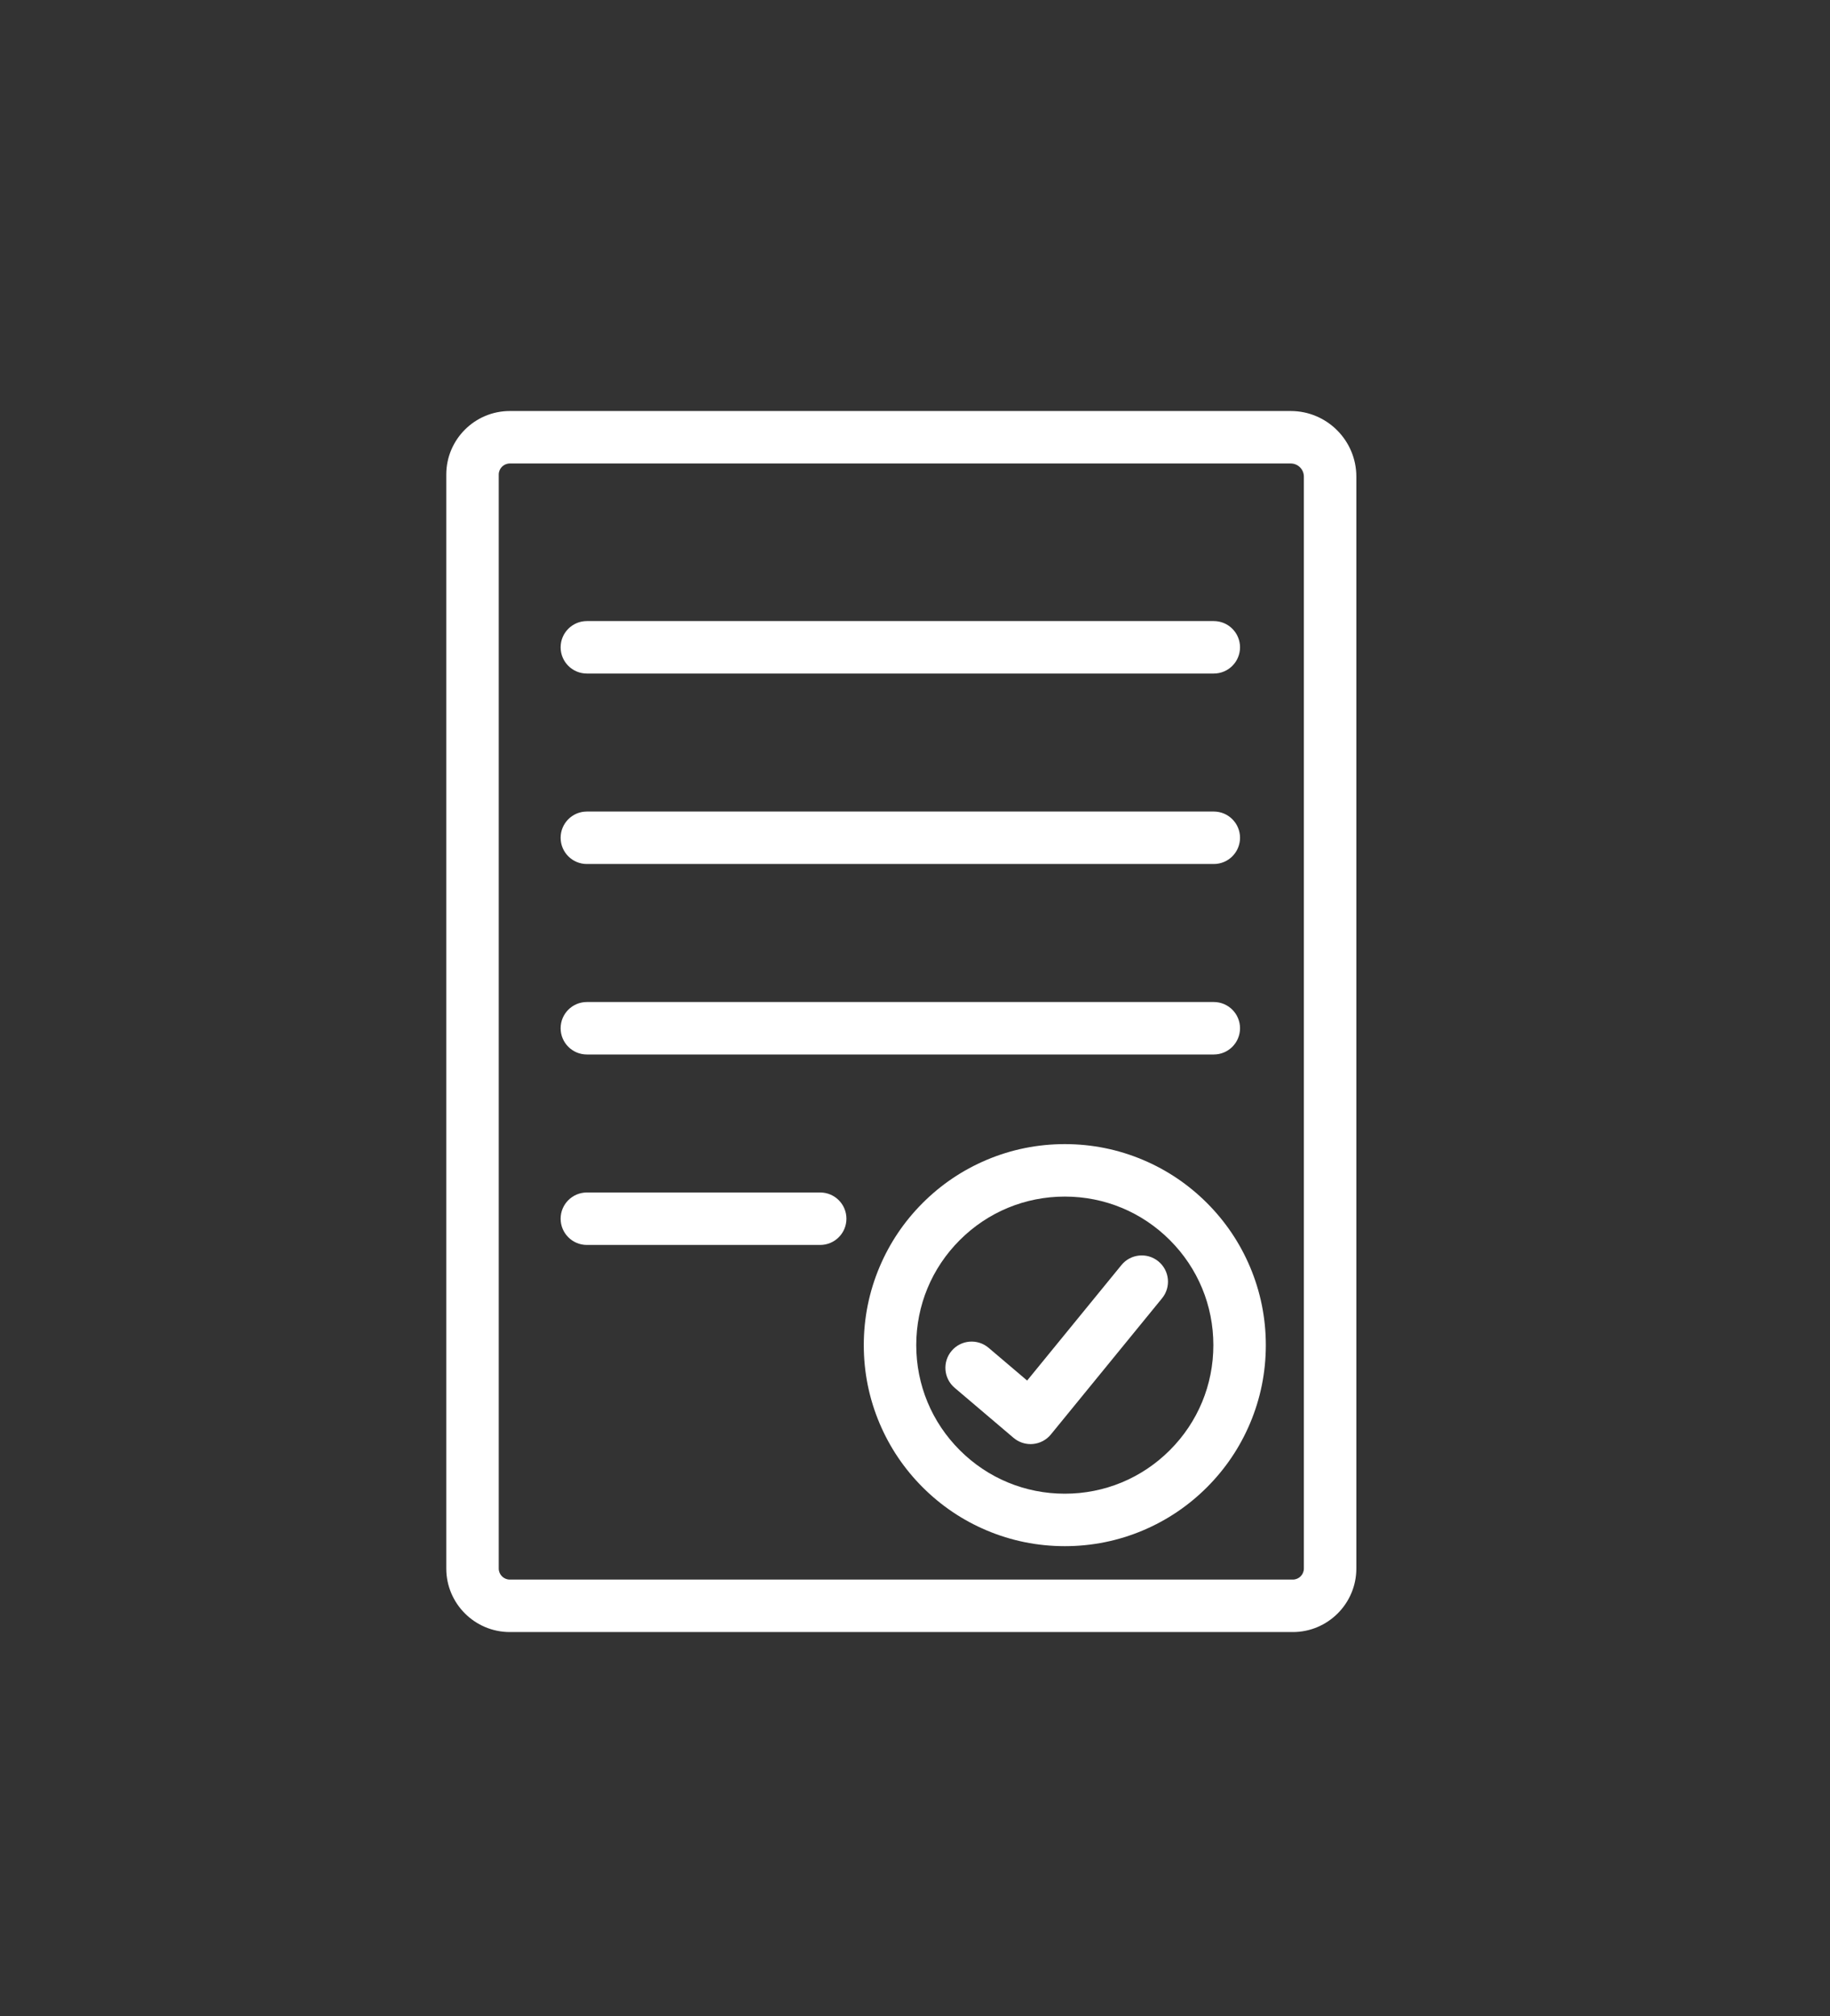
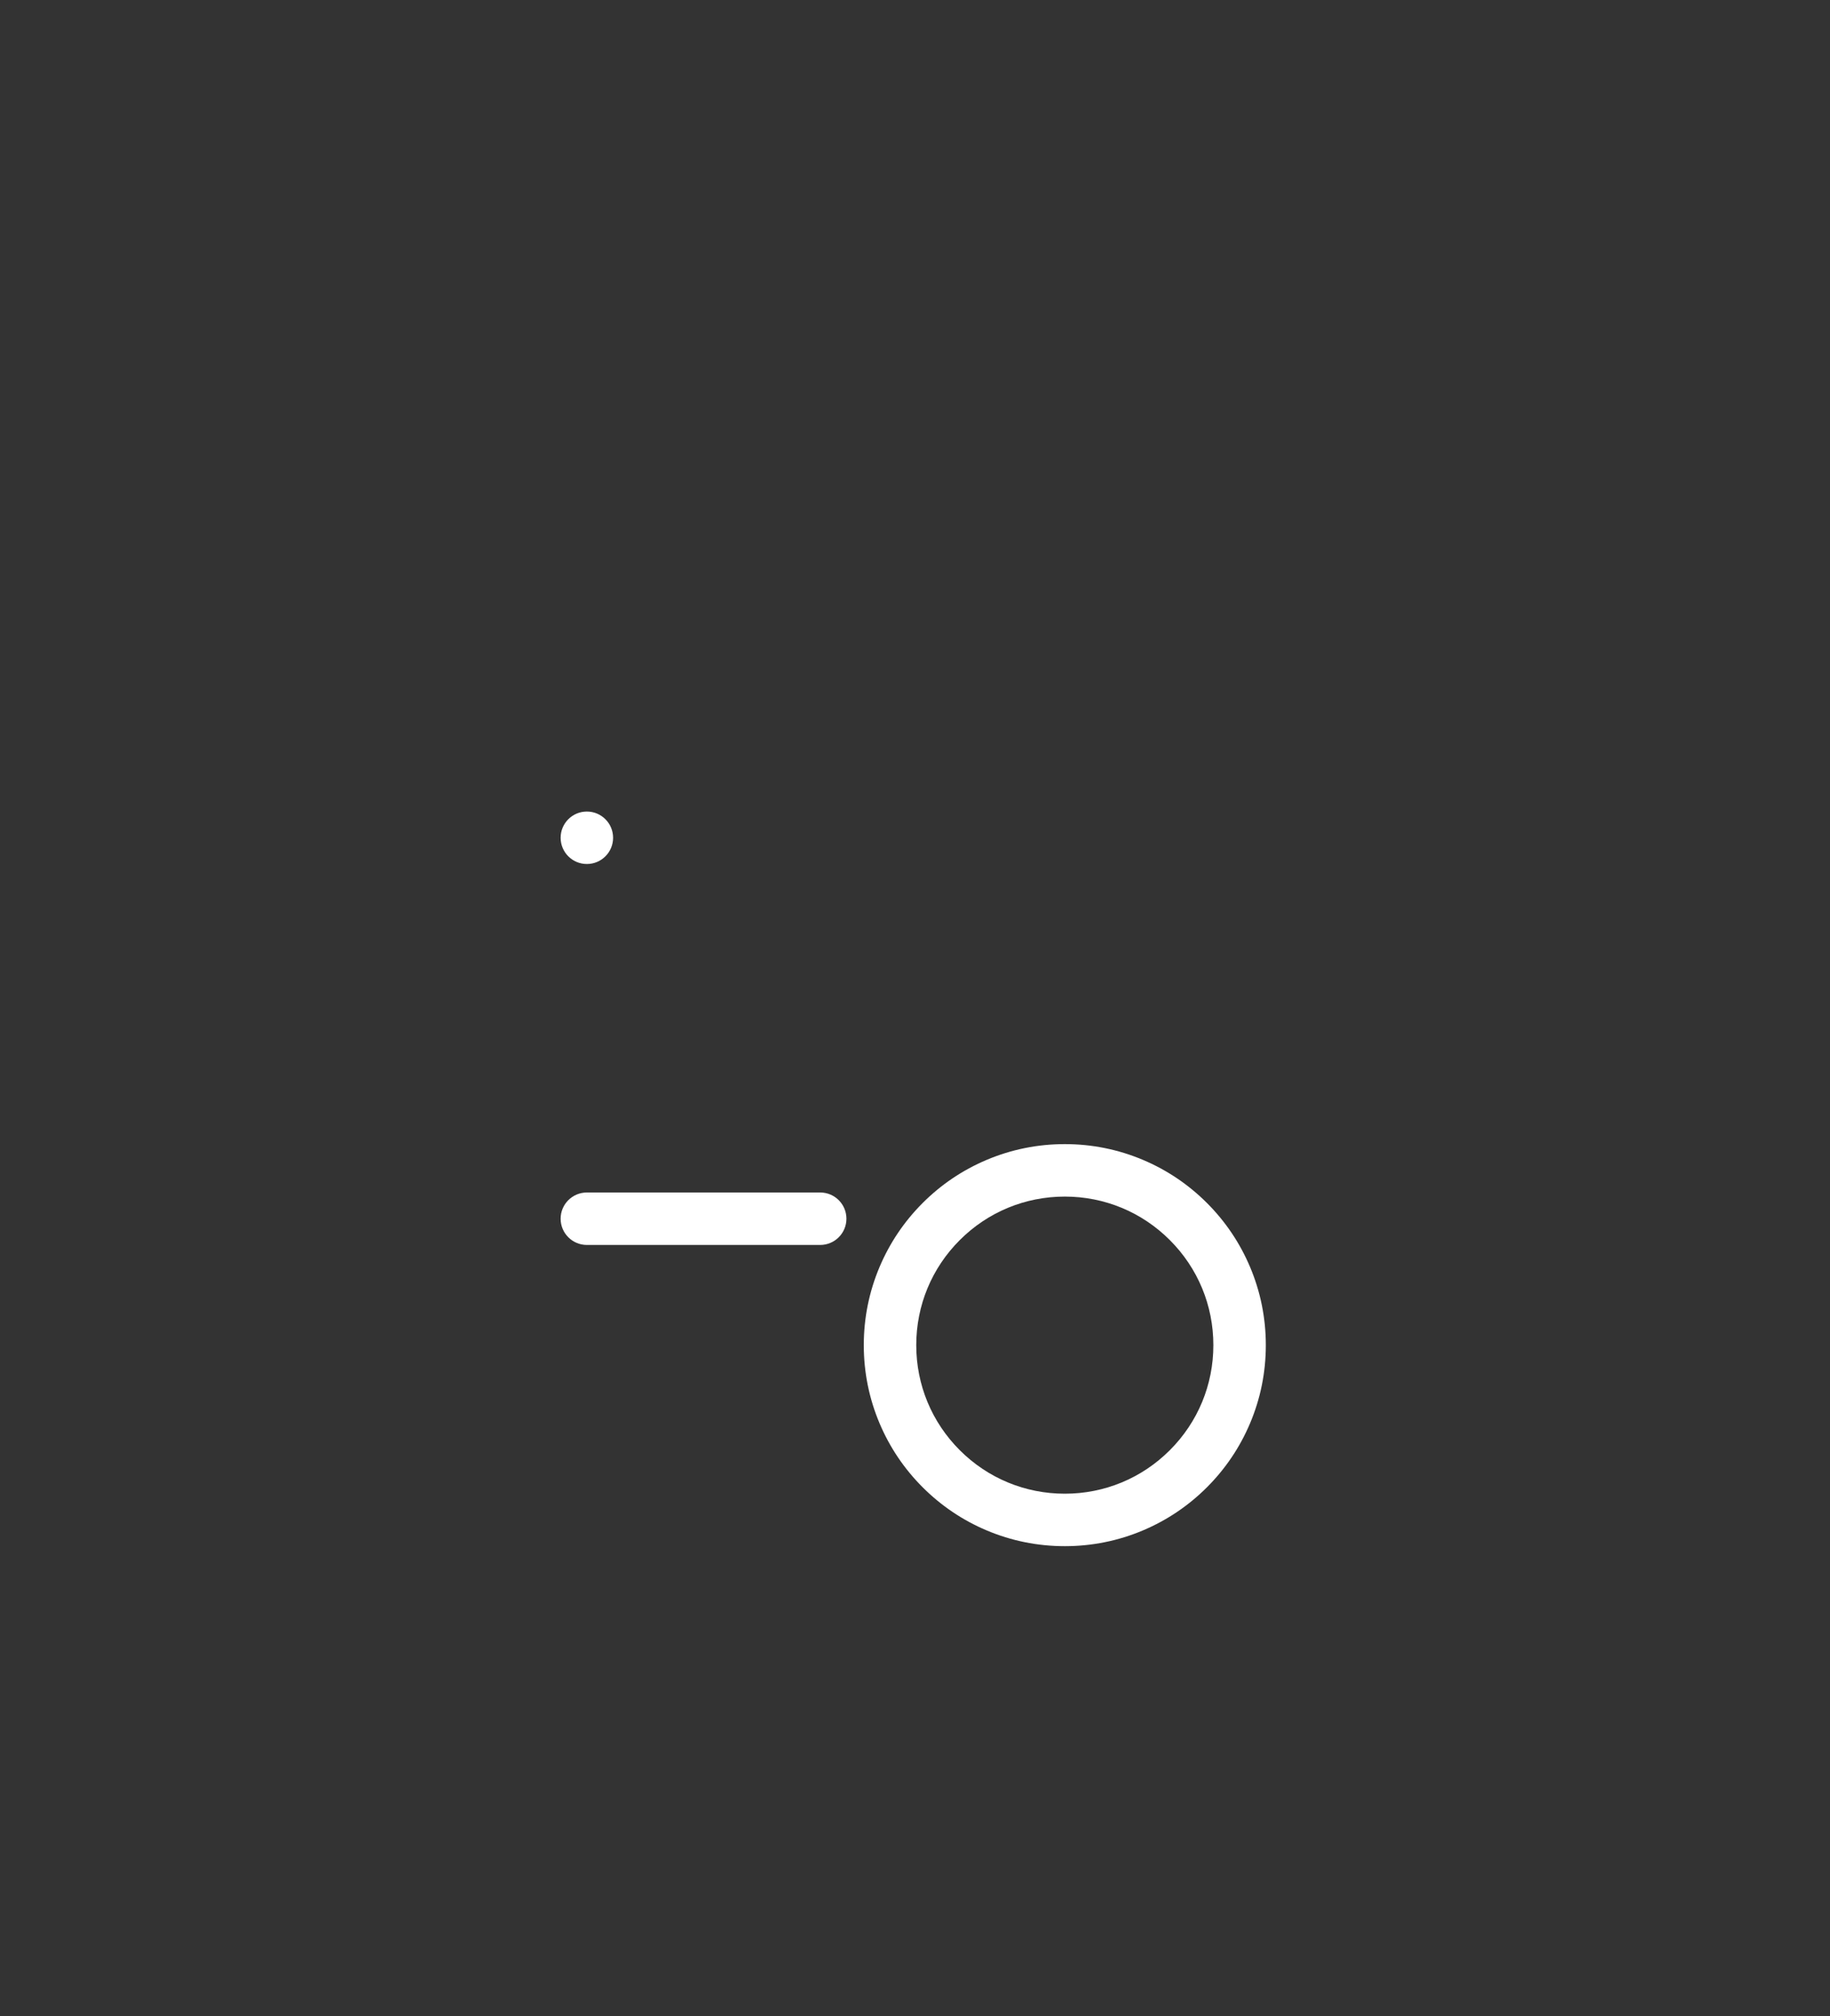
<svg xmlns="http://www.w3.org/2000/svg" version="1.1" viewBox="0 0 3139.19 3458.43">
  <rect x="0" y="0" width="3139.19" height="3458.43" fill="#333333" stroke="none" />
  <defs>
    <style>
      .cls-1 {
        fill: #fff;
      }
    </style>
  </defs>
  <g>
    <g id="Calque_1">
-       <path class="cls-1" d="M1767.8,2477.12c-10.63,0-20.96-3.77-29.13-10.7l-101.06-85.85c-18.94-16.09-21.25-44.49-5.16-63.43,16.09-18.94,44.49-21.25,63.43-5.16l66.09,56.14,161.74-198.1c15.72-19.25,44.07-22.12,63.32-6.4,19.25,15.72,22.12,44.07,6.4,63.32l-190.75,233.65c-7.64,9.36-18.73,15.26-30.77,16.35-1.36.12-2.73.19-4.09.19Z" />
      <g>
-         <path class="cls-1" d="M2082.15,1808.8H1006.71c-24.85,0-45-20.15-45-45s20.15-45,45-45h1075.44c24.85,0,45,20.15,45,45s-20.15,45-45,45Z" />
-         <path class="cls-1" d="M2082.15,1155.35H1006.71c-24.85,0-45-20.15-45-45s20.15-45,45-45h1075.44c24.85,0,45,20.15,45,45s-20.15,45-45,45Z" />
-         <path class="cls-1" d="M2082.15,1482.07H1006.71c-24.85,0-45-20.15-45-45s20.15-45,45-45h1075.44c24.85,0,45,20.15,45,45s-20.15,45-45,45Z" />
+         <path class="cls-1" d="M2082.15,1482.07H1006.71c-24.85,0-45-20.15-45-45s20.15-45,45-45c24.85,0,45,20.15,45,45s-20.15,45-45,45Z" />
        <path class="cls-1" d="M1406.96,2135.52h-400.25c-24.85,0-45-20.15-45-45s20.15-45,45-45h400.25c24.85,0,45,20.15,45,45s-20.15,45-45,45Z" />
      </g>
-       <path class="cls-1" d="M2217.68,2799.52H874.53c-60.1,0-108.99-48.89-108.99-108.99V814.03c0-60.1,48.89-108.99,108.99-108.99h1339.62c62.04,0,112.52,50.48,112.52,112.52v1872.98c0,60.1-48.89,108.99-108.99,108.99ZM874.53,795.04c-10.47,0-18.99,8.52-18.99,18.99v1876.51c0,10.47,8.52,18.99,18.99,18.99h1343.15c10.47,0,18.99-8.52,18.99-18.99V817.56c0-12.42-10.1-22.52-22.52-22.52H874.53Z" />
      <path class="cls-1" d="M1826.57,2652.21c-46.53,0-91.7-9.12-134.24-27.12-41.07-17.37-77.94-42.23-109.59-73.88-31.65-31.65-56.51-68.53-73.88-109.59-17.99-42.54-27.12-87.71-27.12-134.24s9.12-91.7,27.12-134.24c17.37-41.07,42.23-77.94,73.88-109.59,31.65-31.65,68.53-56.51,109.59-73.88,42.54-17.99,87.7-27.12,134.24-27.12s91.7,9.12,134.24,27.12c41.07,17.37,77.94,42.23,109.59,73.88,31.65,31.65,56.51,68.53,73.88,109.59,17.99,42.54,27.12,87.7,27.12,134.24s-9.12,91.7-27.12,134.24c-17.37,41.07-42.23,77.94-73.88,109.59-31.65,31.65-68.53,56.51-109.59,73.88-42.54,17.99-87.71,27.12-134.24,27.12ZM1826.57,2052.55c-68.07,0-132.06,26.51-180.19,74.64s-74.64,112.12-74.64,180.19,26.51,132.06,74.64,180.19,112.12,74.64,180.19,74.64,132.06-26.51,180.19-74.64,74.64-112.12,74.64-180.19-26.51-132.06-74.64-180.19c-48.13-48.13-112.12-74.64-180.19-74.64Z" />
    </g>
  </g>
</svg>